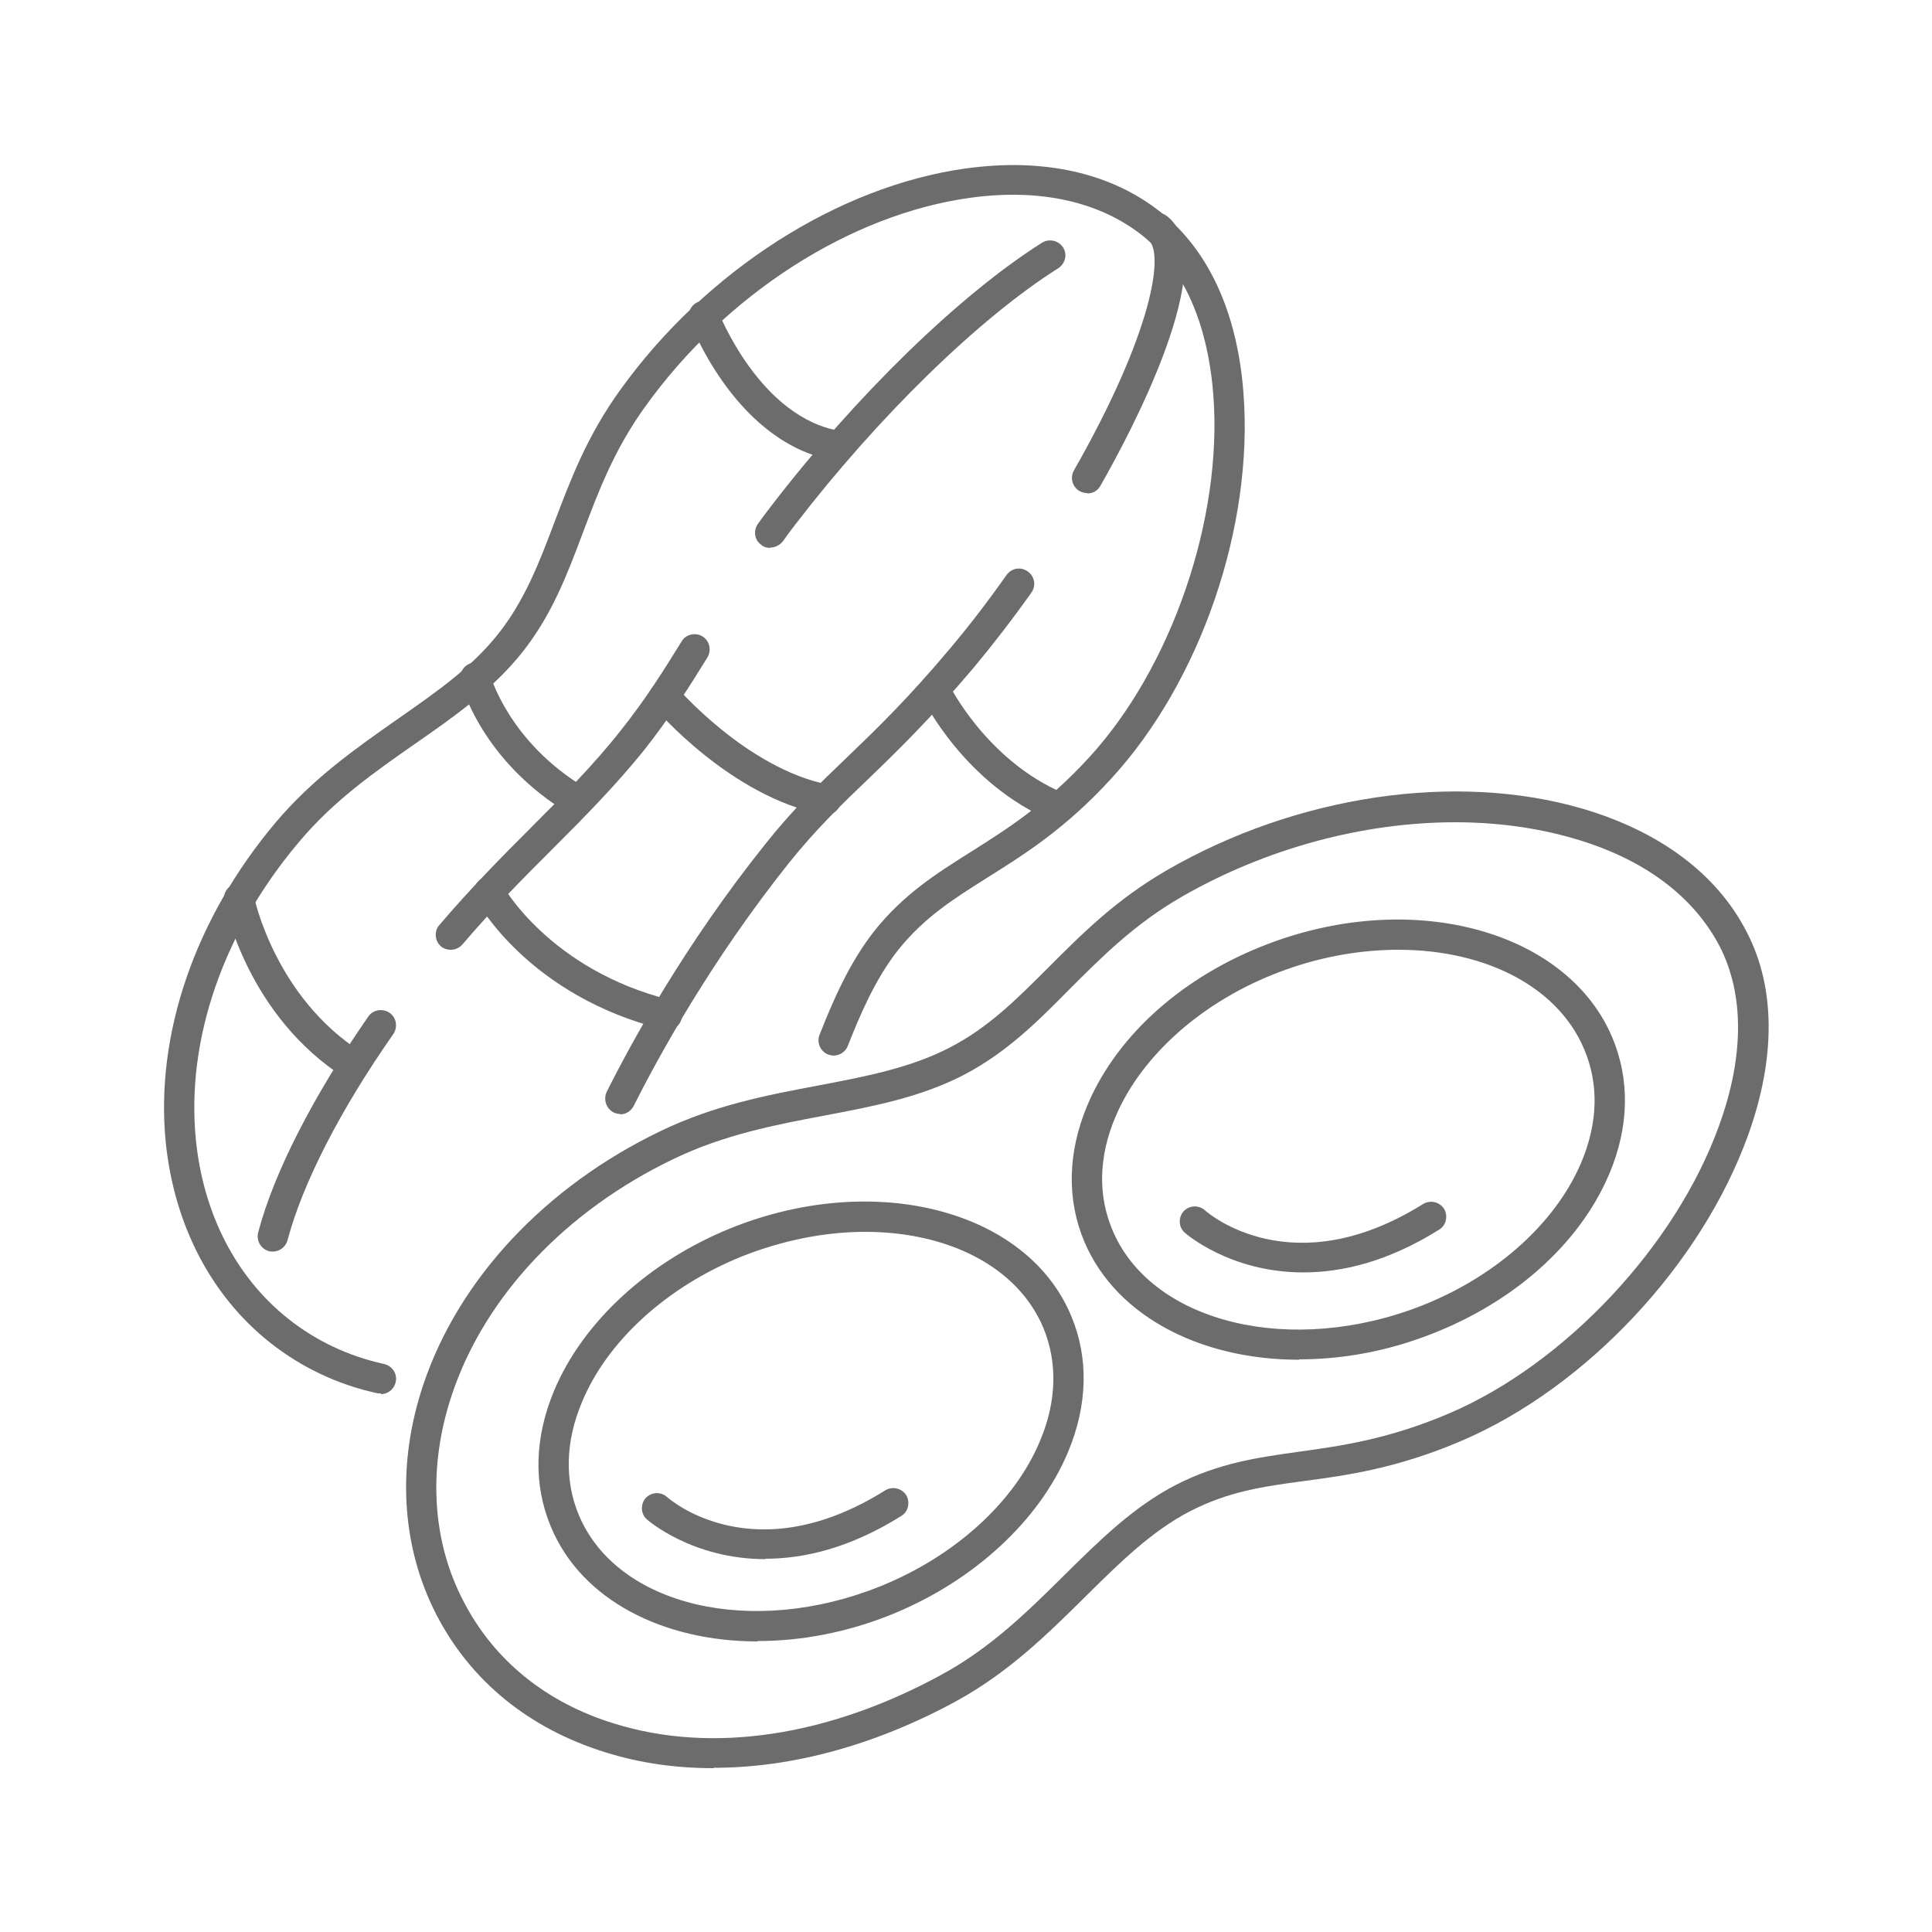
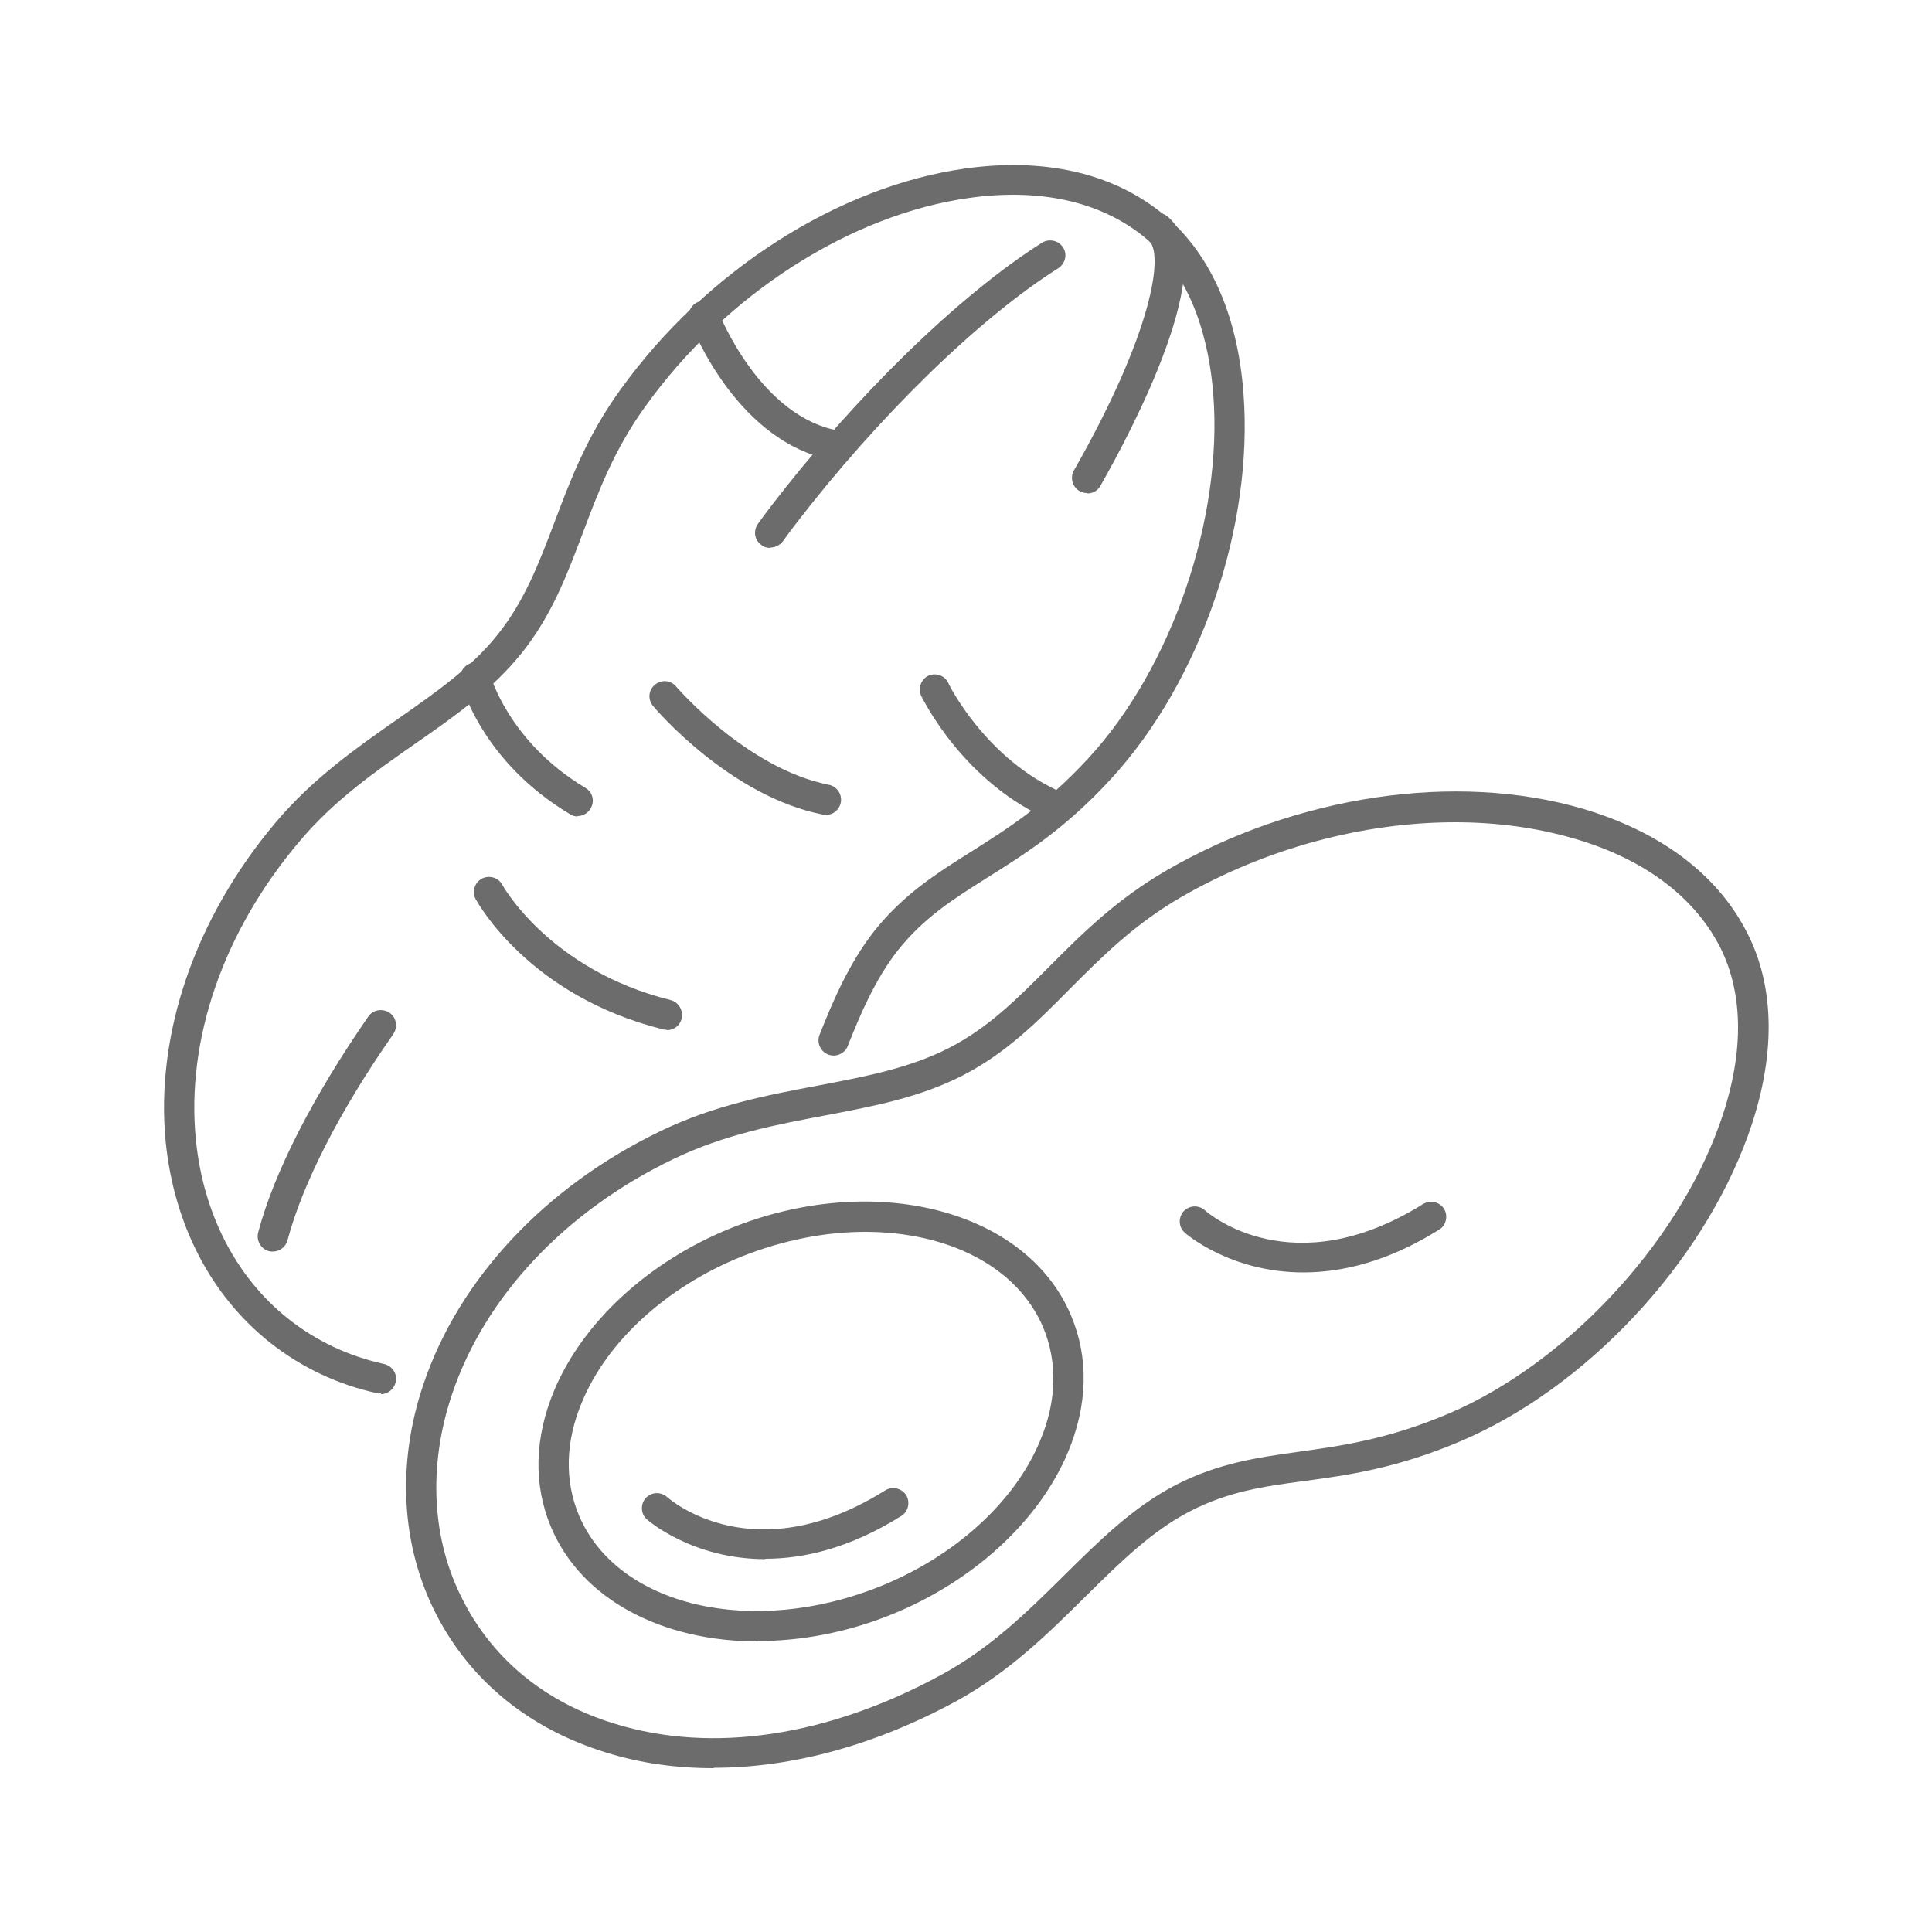
<svg xmlns="http://www.w3.org/2000/svg" id="Group_614" width="50" height="50" viewBox="0 0 50 50">
  <path d="M9.86,36.06s-.05,0-.08,0c-1.03-.22-1.98-.67-2.8-1.32-1.52-1.21-2.47-3.04-2.69-5.17-.28-2.8.76-5.81,2.84-8.28.97-1.15,2.09-1.93,3.16-2.68.99-.69,1.92-1.34,2.6-2.2.69-.87,1.06-1.84,1.45-2.87.42-1.11.85-2.26,1.72-3.46,2.21-3.07,5.63-5.26,8.93-5.72,2.02-.28,3.77.11,5.06,1.14,1.23.98,1.97,2.59,2.13,4.66.27,3.46-1.11,7.48-3.43,10-1.19,1.3-2.27,1.97-3.21,2.56-.87.55-1.62,1.02-2.3,1.87-.59.75-.98,1.67-1.3,2.48-.08.2-.31.3-.51.22-.2-.08-.3-.31-.22-.51.34-.86.76-1.85,1.42-2.69.76-.95,1.6-1.48,2.49-2.04.9-.57,1.93-1.21,3.05-2.43,2.15-2.33,3.48-6.2,3.23-9.41-.1-1.29-.5-3.05-1.83-4.11-1.12-.89-2.67-1.23-4.47-.98-3.1.43-6.32,2.5-8.4,5.4-.81,1.12-1.22,2.22-1.62,3.28-.41,1.09-.8,2.12-1.57,3.09-.76.95-1.73,1.64-2.77,2.36-1.03.72-2.11,1.47-3.01,2.55-1.95,2.31-2.92,5.11-2.66,7.7.19,1.91,1.04,3.56,2.39,4.63.73.58,1.57.97,2.48,1.17.21.05.35.25.3.47-.04.18-.2.31-.38.31Z" fill="#6c6c6c" />
  <path d="M28.13,12.76c-.07,0-.13-.02-.19-.05-.19-.11-.25-.35-.15-.53,2.03-3.56,2.35-5.63,1.93-5.97-.17-.13-.2-.38-.06-.55s.38-.2.55-.06c1.44,1.14-.96,5.62-1.73,6.97-.07.13-.2.2-.34.2Z" fill="#6c6c6c" />
-   <path d="M16.06,28.83c-.06,0-.12-.01-.18-.04-.19-.1-.27-.33-.18-.53.64-1.28,2.02-3.81,4.11-6.42.73-.92,1.4-1.56,2.11-2.24.74-.71,1.58-1.52,2.67-2.82.49-.58.98-1.22,1.46-1.9.13-.18.37-.22.55-.09.18.13.22.37.09.55-.49.69-1,1.35-1.5,1.95-1.12,1.32-1.97,2.15-2.73,2.88-.72.69-1.34,1.29-2.04,2.16-2.04,2.56-3.39,5.04-4.02,6.29-.07.14-.21.22-.35.22Z" fill="#6c6c6c" />
  <path d="M7.06,32.39s-.07,0-.1-.01c-.21-.06-.33-.27-.28-.48.41-1.56,1.43-3.54,2.85-5.59.12-.18.37-.22.55-.1.18.12.22.37.1.55-1.38,1.97-2.35,3.87-2.74,5.34-.05.18-.21.29-.38.29Z" fill="#6c6c6c" />
-   <path d="M11.66,24.58c-.09,0-.18-.03-.25-.09-.16-.14-.18-.39-.04-.55.81-.95,1.6-1.75,2.37-2.52.83-.83,1.62-1.62,2.32-2.51.64-.8,1.13-1.58,1.58-2.31.11-.19.36-.24.54-.13.18.11.24.35.13.54-.46.75-.97,1.55-1.63,2.39-.74.92-1.54,1.73-2.38,2.57-.76.76-1.54,1.54-2.33,2.47-.08.09-.19.14-.3.14Z" fill="#6c6c6c" />
  <path d="M19.93,14.18c-.08,0-.16-.02-.23-.08-.18-.13-.21-.37-.08-.55.1-.14.21-.29.32-.43,2.2-2.87,4.89-5.49,7.03-6.84.18-.11.42-.06.54.12.12.18.06.42-.12.54-2.06,1.3-4.67,3.85-6.82,6.65-.11.14-.21.28-.31.42-.08.1-.2.16-.32.16Z" fill="#6c6c6c" />
  <path d="M21.74,11.93s-.04,0-.06,0c-2.58-.38-3.78-3.48-3.83-3.62-.08-.2.03-.43.23-.5.2-.08.43.03.5.23.01.03,1.09,2.81,3.21,3.12.21.03.36.23.33.44-.03.19-.2.33-.39.33Z" fill="#6c6c6c" />
  <path d="M21.37,21.08s-.05,0-.08,0c-2.39-.47-4.31-2.71-4.39-2.81-.14-.17-.12-.41.05-.55.17-.14.41-.12.55.05.02.02,1.82,2.12,3.95,2.54.21.04.35.25.31.46-.04.19-.2.32-.38.32Z" fill="#6c6c6c" />
  <path d="M27.39,21.28c-.05,0-.1,0-.15-.03-2.29-.96-3.35-3.15-3.4-3.24-.09-.2,0-.43.18-.52.19-.09.43-.01.52.18,0,.02.98,2.01,2.99,2.86.2.08.29.31.21.51-.06.15-.21.24-.36.24Z" fill="#6c6c6c" />
  <path d="M17.25,26.65s-.06,0-.09-.01c-3.48-.87-4.79-3.27-4.85-3.37-.1-.19-.03-.43.16-.53.19-.1.43-.03.53.16.01.02,1.22,2.2,4.35,2.98.21.05.34.27.29.48-.04.18-.2.3-.38.3Z" fill="#6c6c6c" />
-   <path d="M9.16,27.97c-.07,0-.14-.02-.21-.06-2.55-1.61-3.12-4.46-3.15-4.58-.04-.21.1-.42.31-.46.21-.04.42.1.46.31,0,.03.54,2.63,2.8,4.06.18.12.24.36.12.54-.07.12-.2.18-.33.18Z" fill="#6c6c6c" />
  <path d="M14.95,21.13c-.07,0-.14-.02-.2-.06-2.28-1.36-2.81-3.34-2.83-3.43-.05-.21.07-.42.28-.48.21-.06.42.07.48.28,0,.02.48,1.76,2.47,2.95.19.11.25.35.13.54-.07.12-.2.19-.34.19Z" fill="#6c6c6c" />
  <path d="M18.46,45.76c-.97,0-1.9-.13-2.79-.41-1.97-.61-3.49-1.84-4.38-3.57-.91-1.77-1.03-3.89-.33-5.96.92-2.73,3.16-5.12,6.14-6.55,1.39-.67,2.76-.93,4.09-1.18,1.21-.23,2.36-.45,3.37-.97,1.02-.52,1.77-1.28,2.57-2.08.86-.86,1.74-1.75,3.07-2.52,3.36-1.94,7.48-2.55,10.76-1.59,2,.59,3.48,1.69,4.25,3.2.74,1.43.75,3.25.03,5.25-1.21,3.35-4.19,6.53-7.42,7.91-1.66.71-2.95.89-4.08,1.04-1.05.14-1.95.27-2.94.78-.99.51-1.82,1.33-2.7,2.2-.98.97-1.99,1.97-3.36,2.72-2.1,1.14-4.25,1.72-6.26,1.72ZM37.66,21.28c-2.37,0-4.89.67-7.08,1.93-1.23.71-2.08,1.57-2.9,2.39-.84.85-1.64,1.65-2.76,2.23-1.11.57-2.31.8-3.58,1.04-1.27.24-2.59.49-3.9,1.12-2.8,1.34-4.89,3.56-5.74,6.09-.63,1.87-.53,3.78.29,5.35.79,1.54,2.15,2.64,3.92,3.18,2.52.78,5.52.33,8.44-1.26,1.28-.69,2.25-1.65,3.19-2.58.92-.91,1.79-1.77,2.89-2.34,1.11-.57,2.12-.71,3.19-.86,1.08-.15,2.31-.32,3.88-.99h0c3-1.28,5.87-4.34,6.99-7.45.65-1.79.65-3.39.02-4.63-.68-1.31-1.98-2.28-3.78-2.8-.96-.28-2-.42-3.07-.42Z" fill="#6c6c6c" />
-   <path d="M33.62,35.19c-2.63,0-4.88-1.2-5.63-3.24-.41-1.12-.32-2.35.25-3.57.84-1.78,2.59-3.25,4.79-4.03,3.81-1.35,7.74-.14,8.77,2.69.41,1.12.32,2.35-.25,3.56-.84,1.78-2.59,3.25-4.79,4.03h0c-1.06.38-2.13.55-3.14.55ZM36.19,24.58c-.93,0-1.92.16-2.9.51-1.98.7-3.6,2.06-4.34,3.63-.48,1.02-.56,2.04-.22,2.96.88,2.43,4.37,3.42,7.77,2.22,1.98-.7,3.6-2.06,4.34-3.63.48-1.02.56-2.04.22-2.96-.63-1.73-2.57-2.73-4.87-2.73ZM36.63,34.27h0,0Z" fill="#6c6c6c" />
  <path d="M19.61,42.48c-2.45,0-4.56-1.07-5.35-2.96-.46-1.09-.43-2.31.08-3.53.74-1.77,2.44-3.34,4.56-4.2,3.71-1.5,7.67-.49,8.82,2.26.46,1.09.43,2.31-.08,3.53-.74,1.77-2.44,3.34-4.56,4.2h0c-1.16.47-2.35.69-3.47.69ZM22.39,31.88c-1.02,0-2.12.21-3.2.64-1.93.78-3.48,2.19-4.13,3.77-.43,1.02-.45,2.03-.08,2.92.99,2.36,4.49,3.18,7.81,1.84h0c1.93-.78,3.48-2.19,4.13-3.77.43-1.02.45-2.03.08-2.92-.67-1.59-2.48-2.48-4.61-2.48ZM22.93,41.42h0,0Z" fill="#6c6c6c" />
  <path d="M19.81,40.35c-1.9,0-3.05-1.01-3.07-1.03-.16-.14-.17-.39-.03-.55.15-.16.39-.17.55-.03.1.09,2.27,1.95,5.65-.17.18-.11.42-.06.54.12.11.18.06.43-.12.54-1.34.84-2.53,1.11-3.52,1.11Z" fill="#6c6c6c" />
  <path d="M33.73,32.93c-1.9,0-3.05-1.01-3.07-1.03-.16-.14-.17-.39-.03-.55.15-.16.39-.17.55-.03.1.09,2.27,1.95,5.65-.16.18-.11.42-.06.54.12.11.18.06.43-.12.54-1.34.84-2.53,1.11-3.52,1.11Z" fill="#6c6c6c" />
</svg>